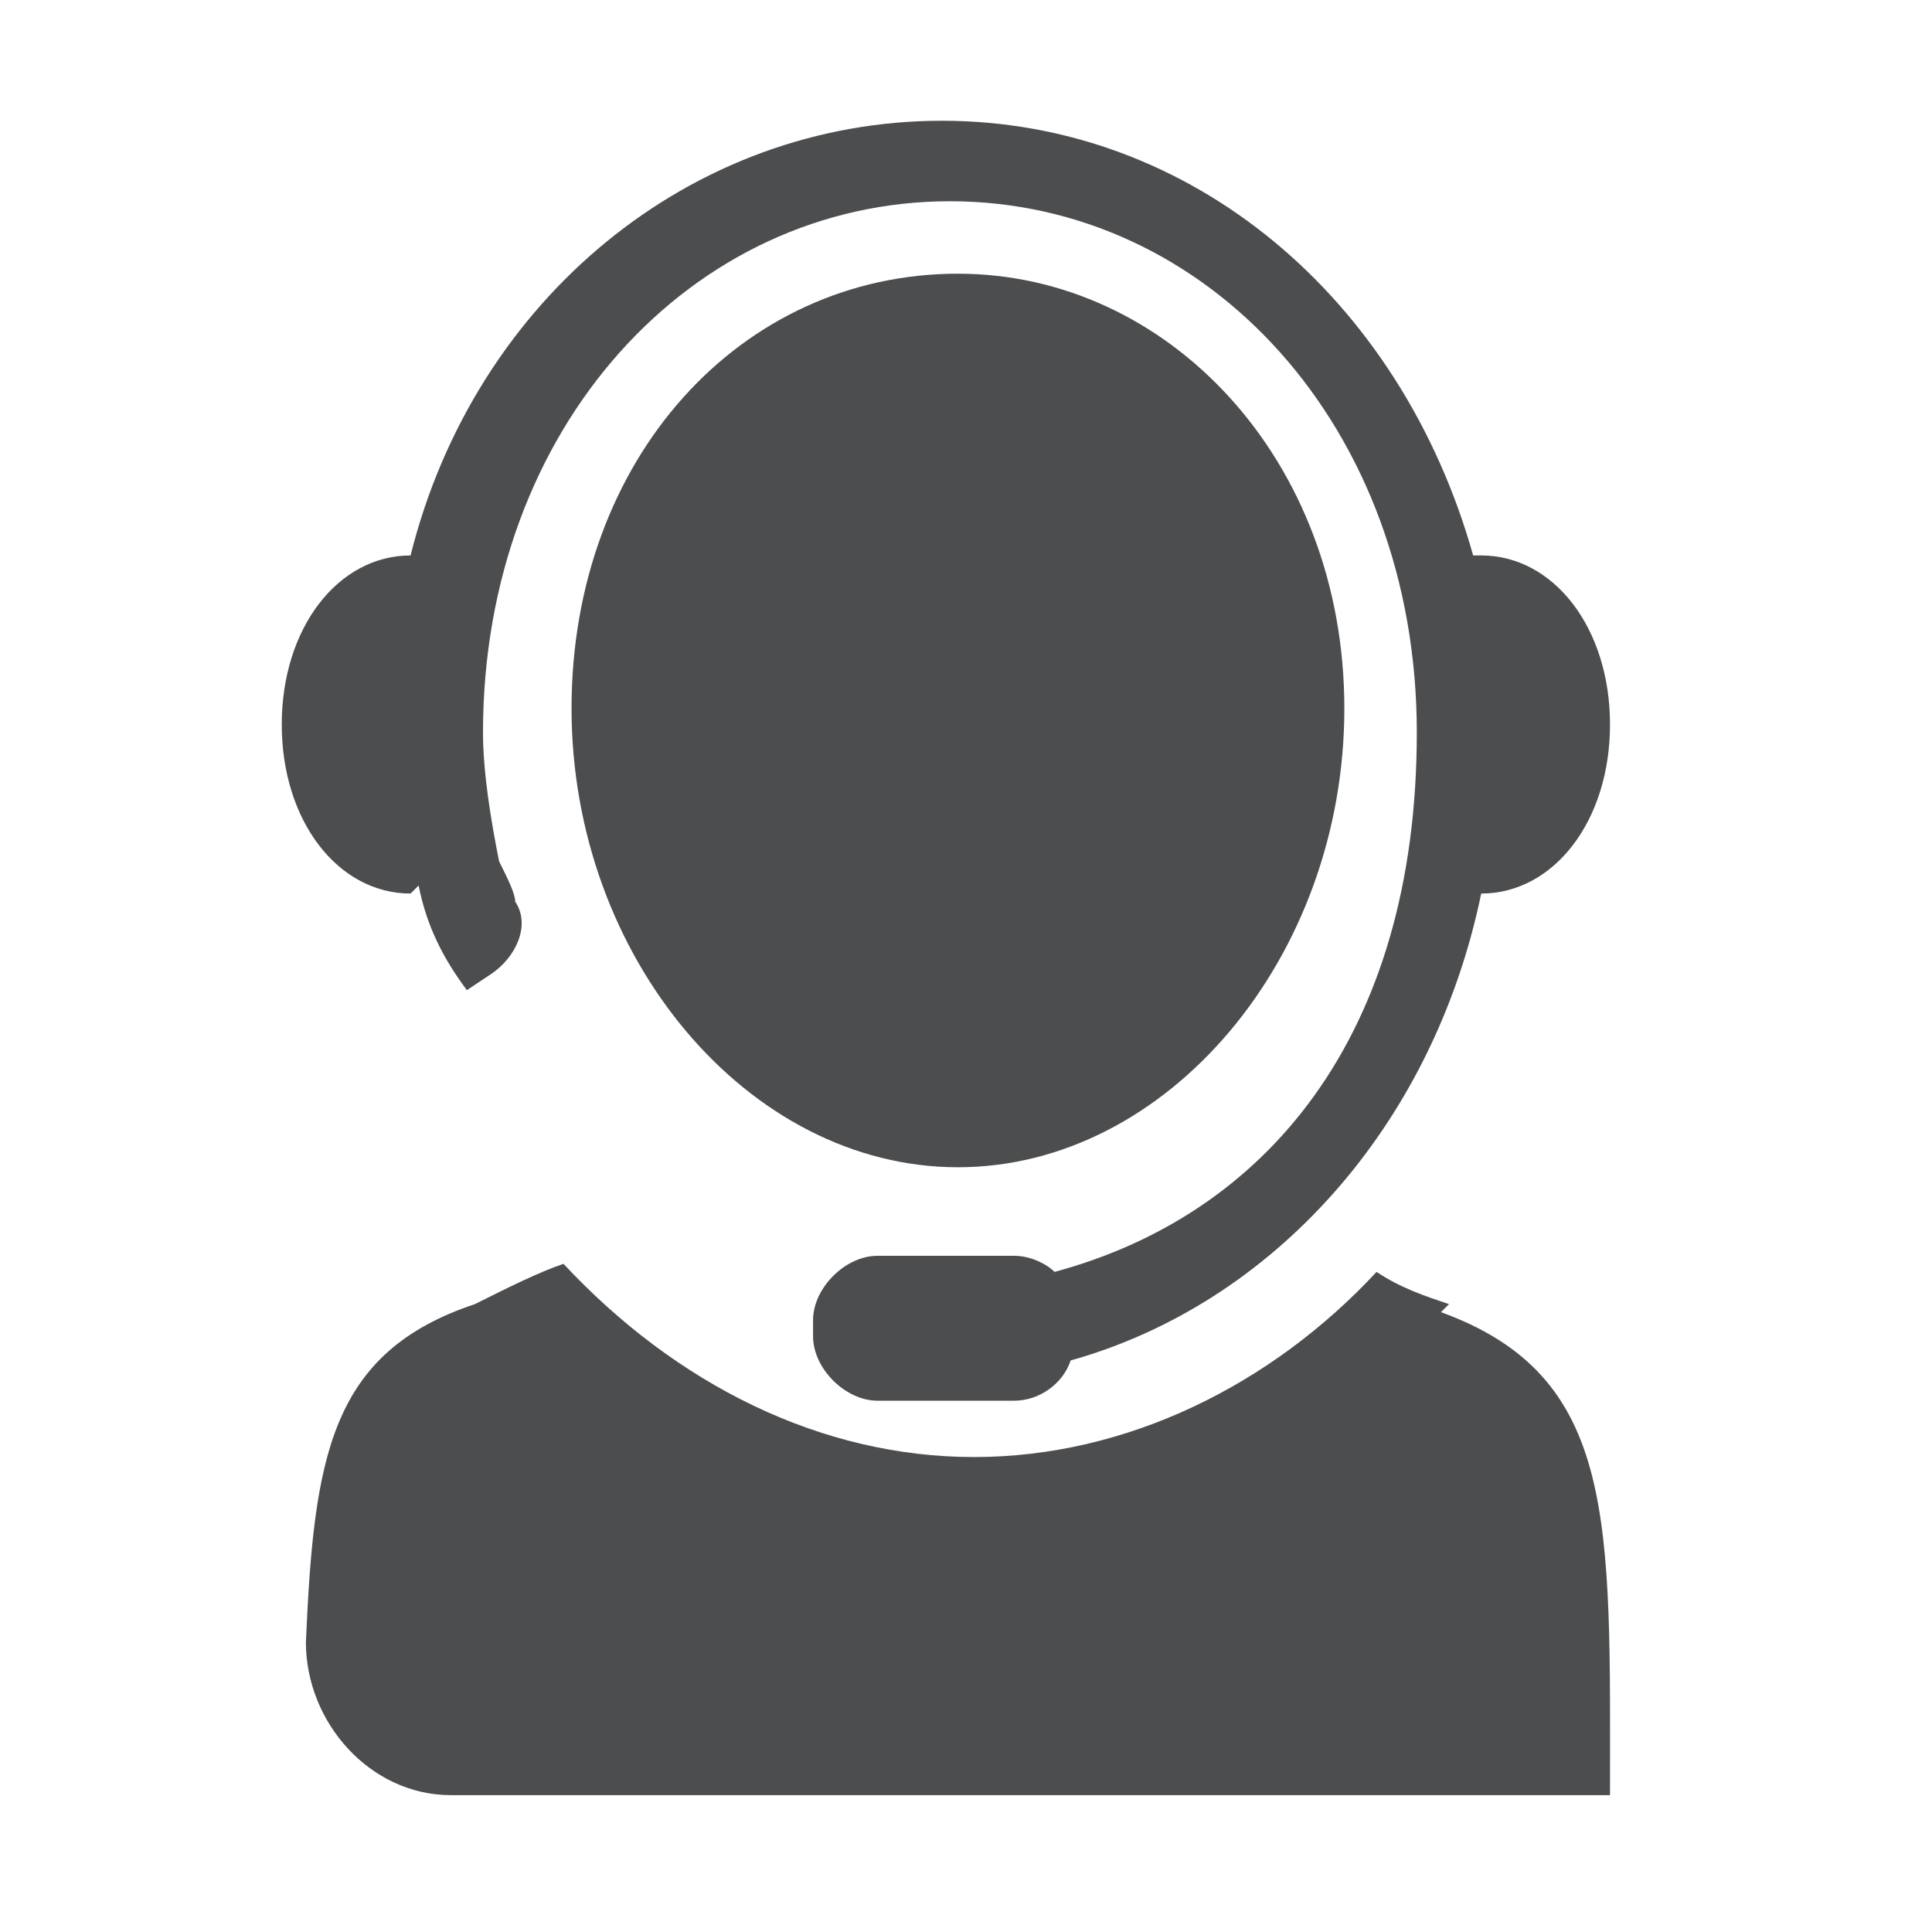
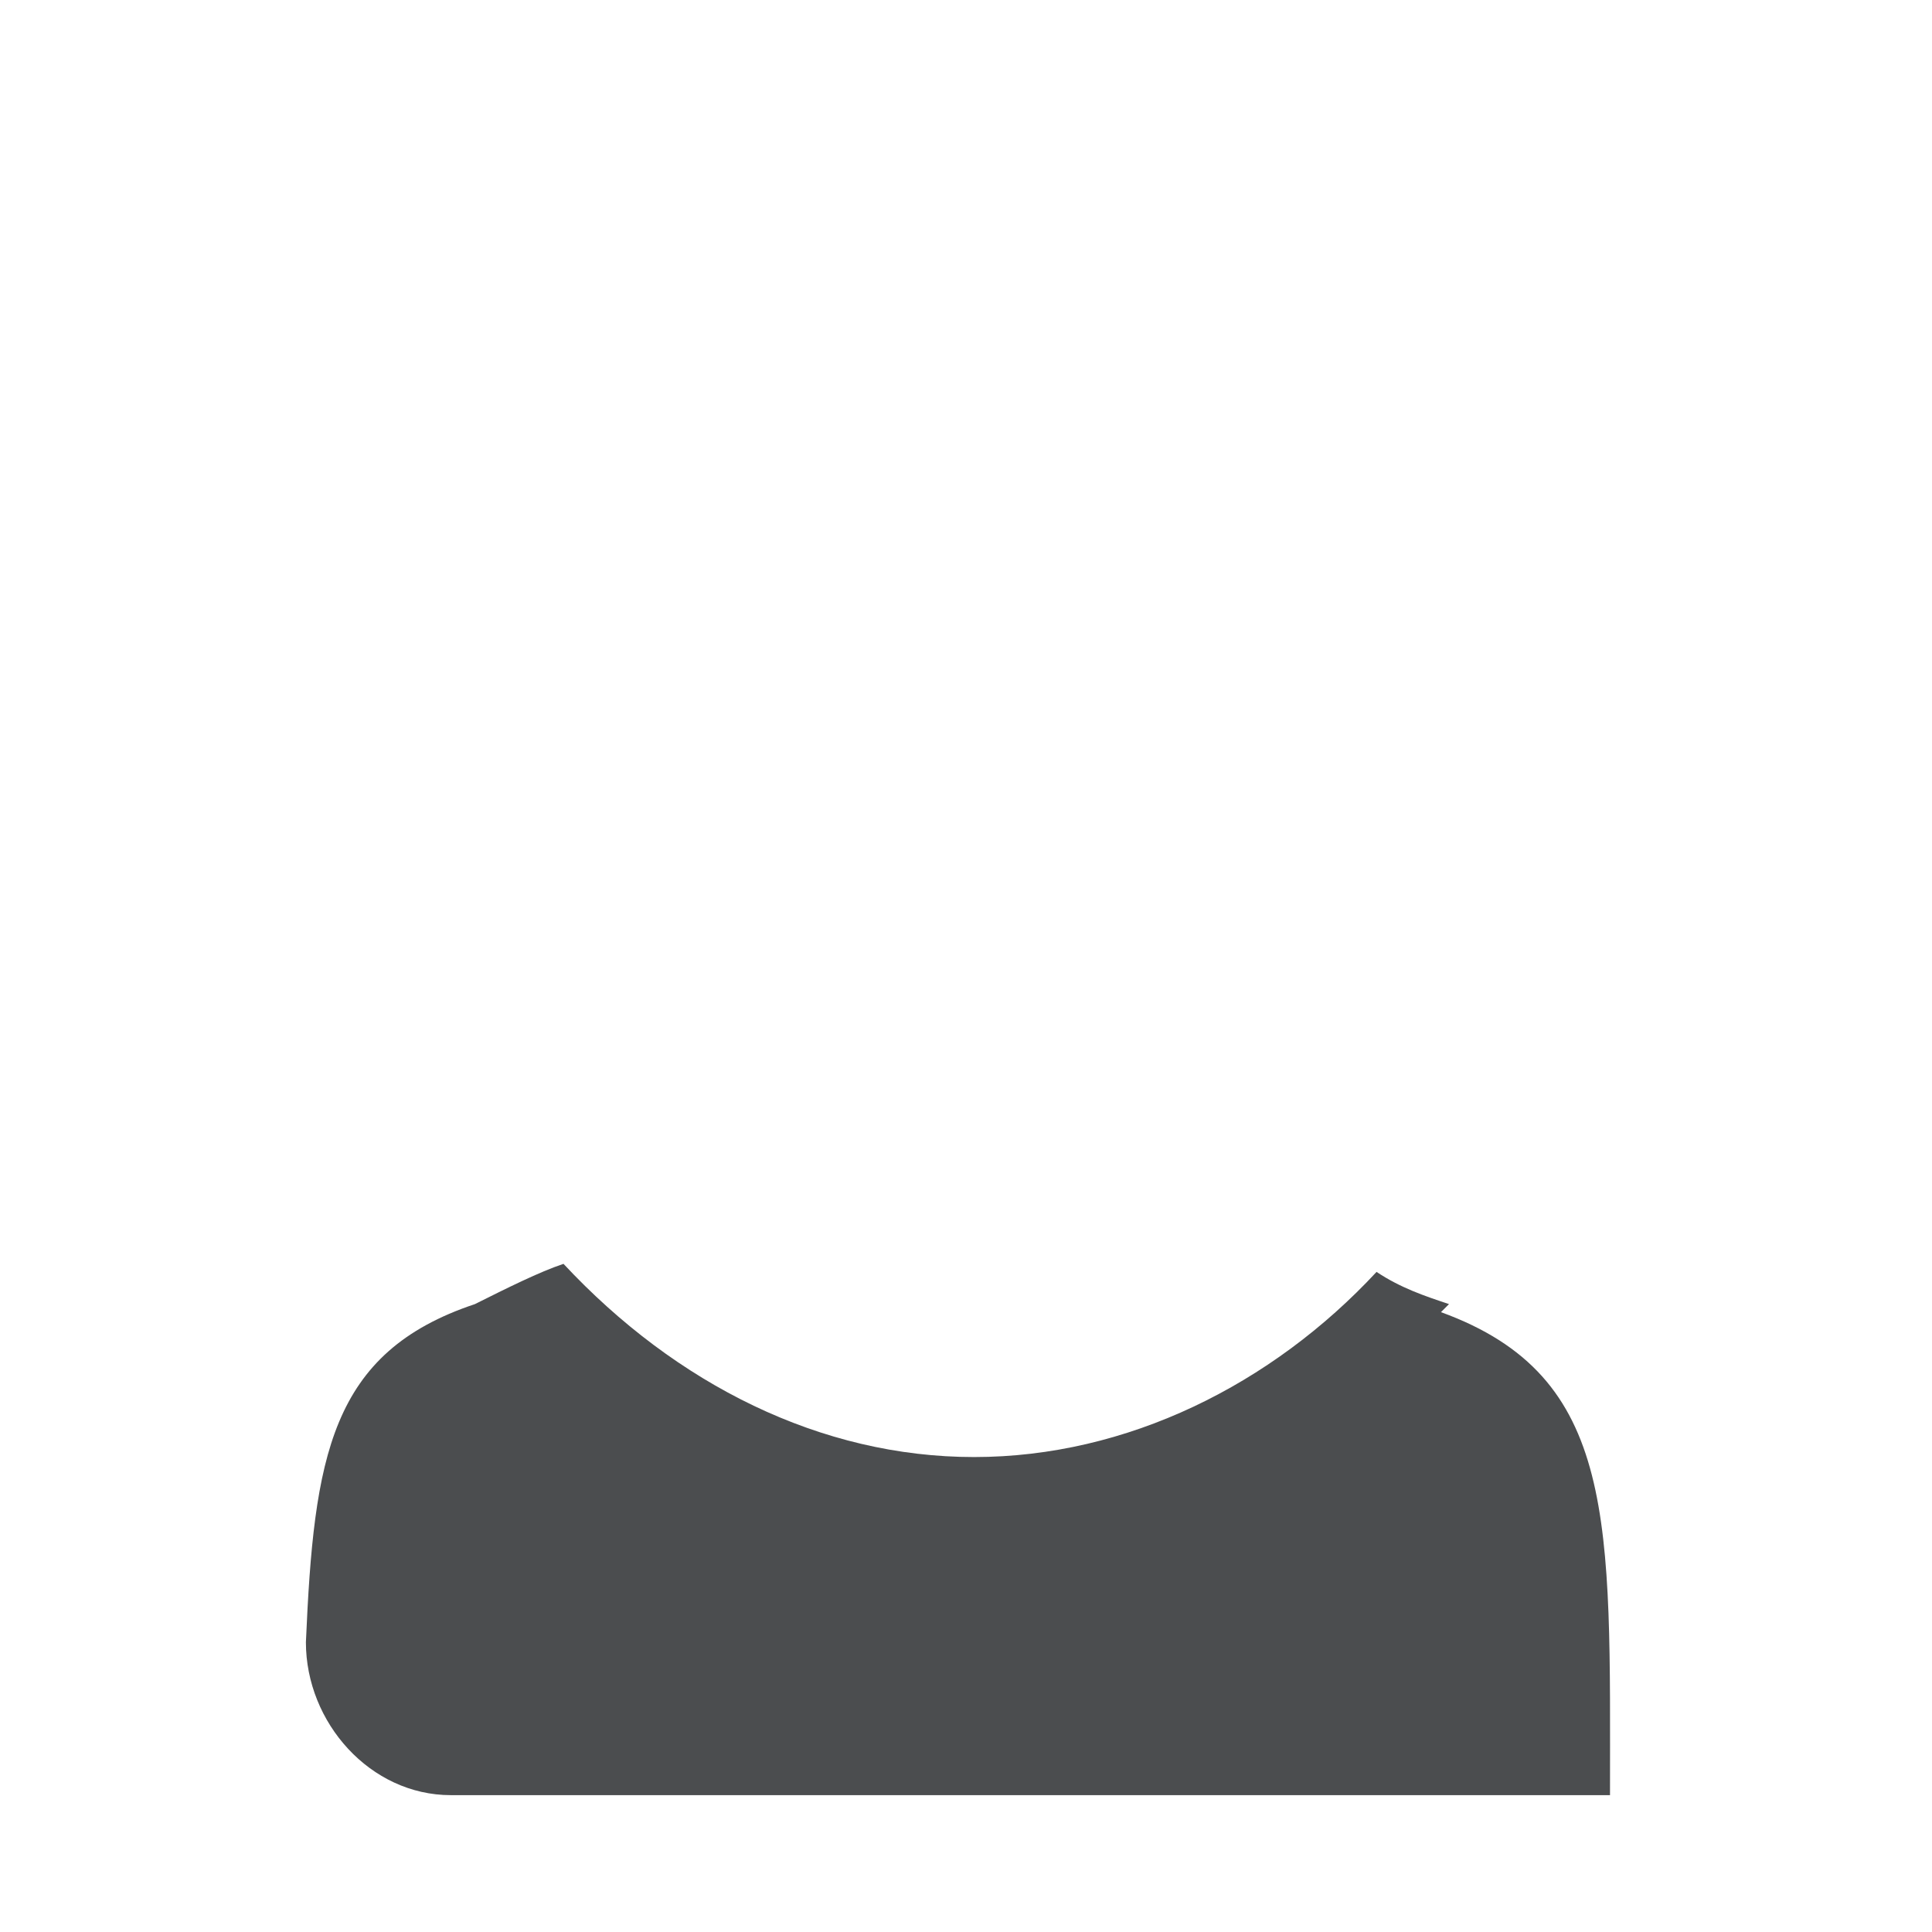
<svg xmlns="http://www.w3.org/2000/svg" id="Artwork" version="1.1" viewBox="0 0 24 24">
  <defs>
    <style>
      .st0 {
        fill: #4b4d4f;
      }
    </style>
  </defs>
  <path class="st0" d="M18,16.2c-.3-.1-.6-.2-.9-.4-1.3,1.4-3.1,2.3-5,2.3s-3.7-.9-5.1-2.4c-.3.1-.7.3-1.1.5-1.8.6-2,1.9-2.1,4.2,0,1,.8,1.9,1.8,1.9h14.4c0-3.4.1-5.2-2.1-6h0Z" />
-   <path class="st0" d="M5.2,11c.1.5.3.9.6,1.3l.3-.2c.3-.2.5-.6.3-.9,0-.1-.1-.3-.2-.5-.1-.5-.2-1.1-.2-1.6,0-3.8,2.6-6.6,5.8-6.6s5.8,2.8,5.8,6.6-1.9,6-4.5,6.7c-.1-.1-.3-.2-.5-.2h-1.7c-.4,0-.8.4-.8.8v.2c0,.4.4.8.8.8h1.7c.3,0,.6-.2.7-.5,2.5-.7,4.5-2.9,5.1-5.8,0,0,0,0,0,0,.9,0,1.6-.9,1.6-2.1s-.7-2.1-1.6-2.1-.1,0-.1,0c-.9-3.2-3.5-5.4-6.6-5.4s-5.8,2.2-6.6,5.4c0,0,0,0,0,0-.9,0-1.6.9-1.6,2.1s.7,2.1,1.6,2.1h0Z" />
-   <polygon class="st0" points="15.6 13.6 15.5 13.6 15.6 13.6 15.6 13.6" />
-   <path class="st0" d="M11.9,3.4c-2.7,0-4.8,2.3-4.8,5.4s2.2,5.7,4.8,5.7,4.8-2.6,4.8-5.7-2.2-5.4-4.8-5.4Z" />
</svg>